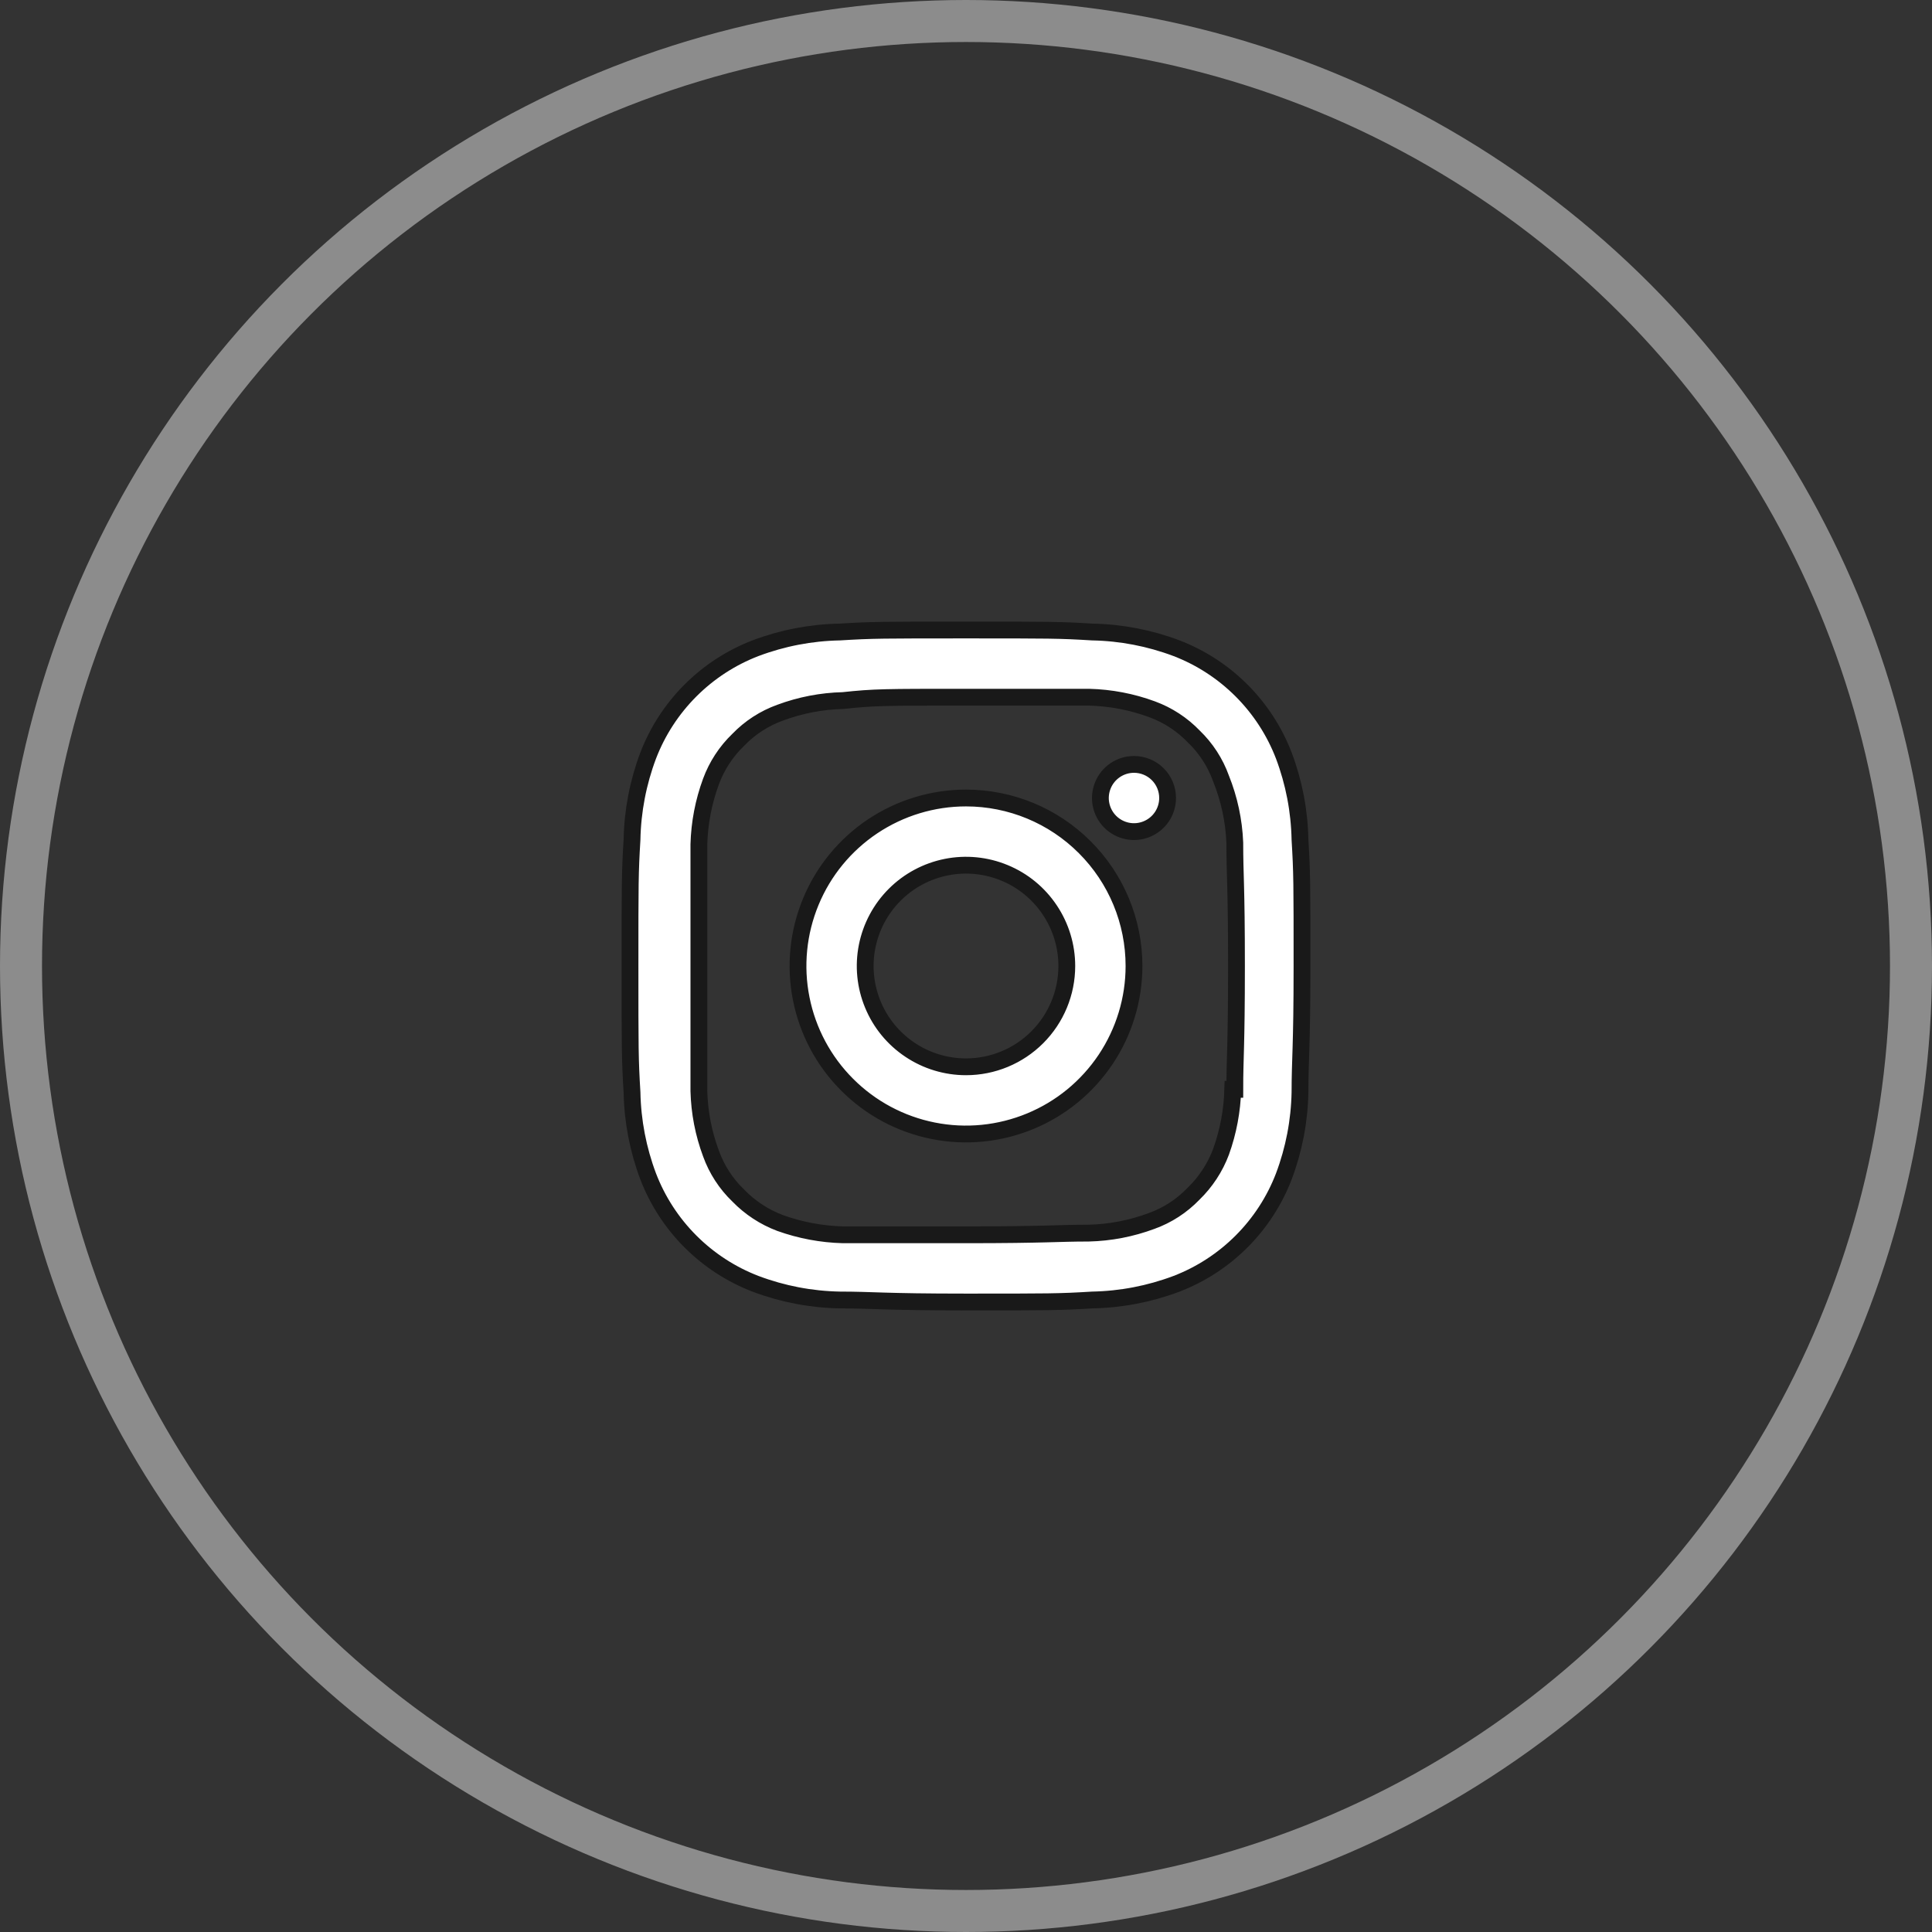
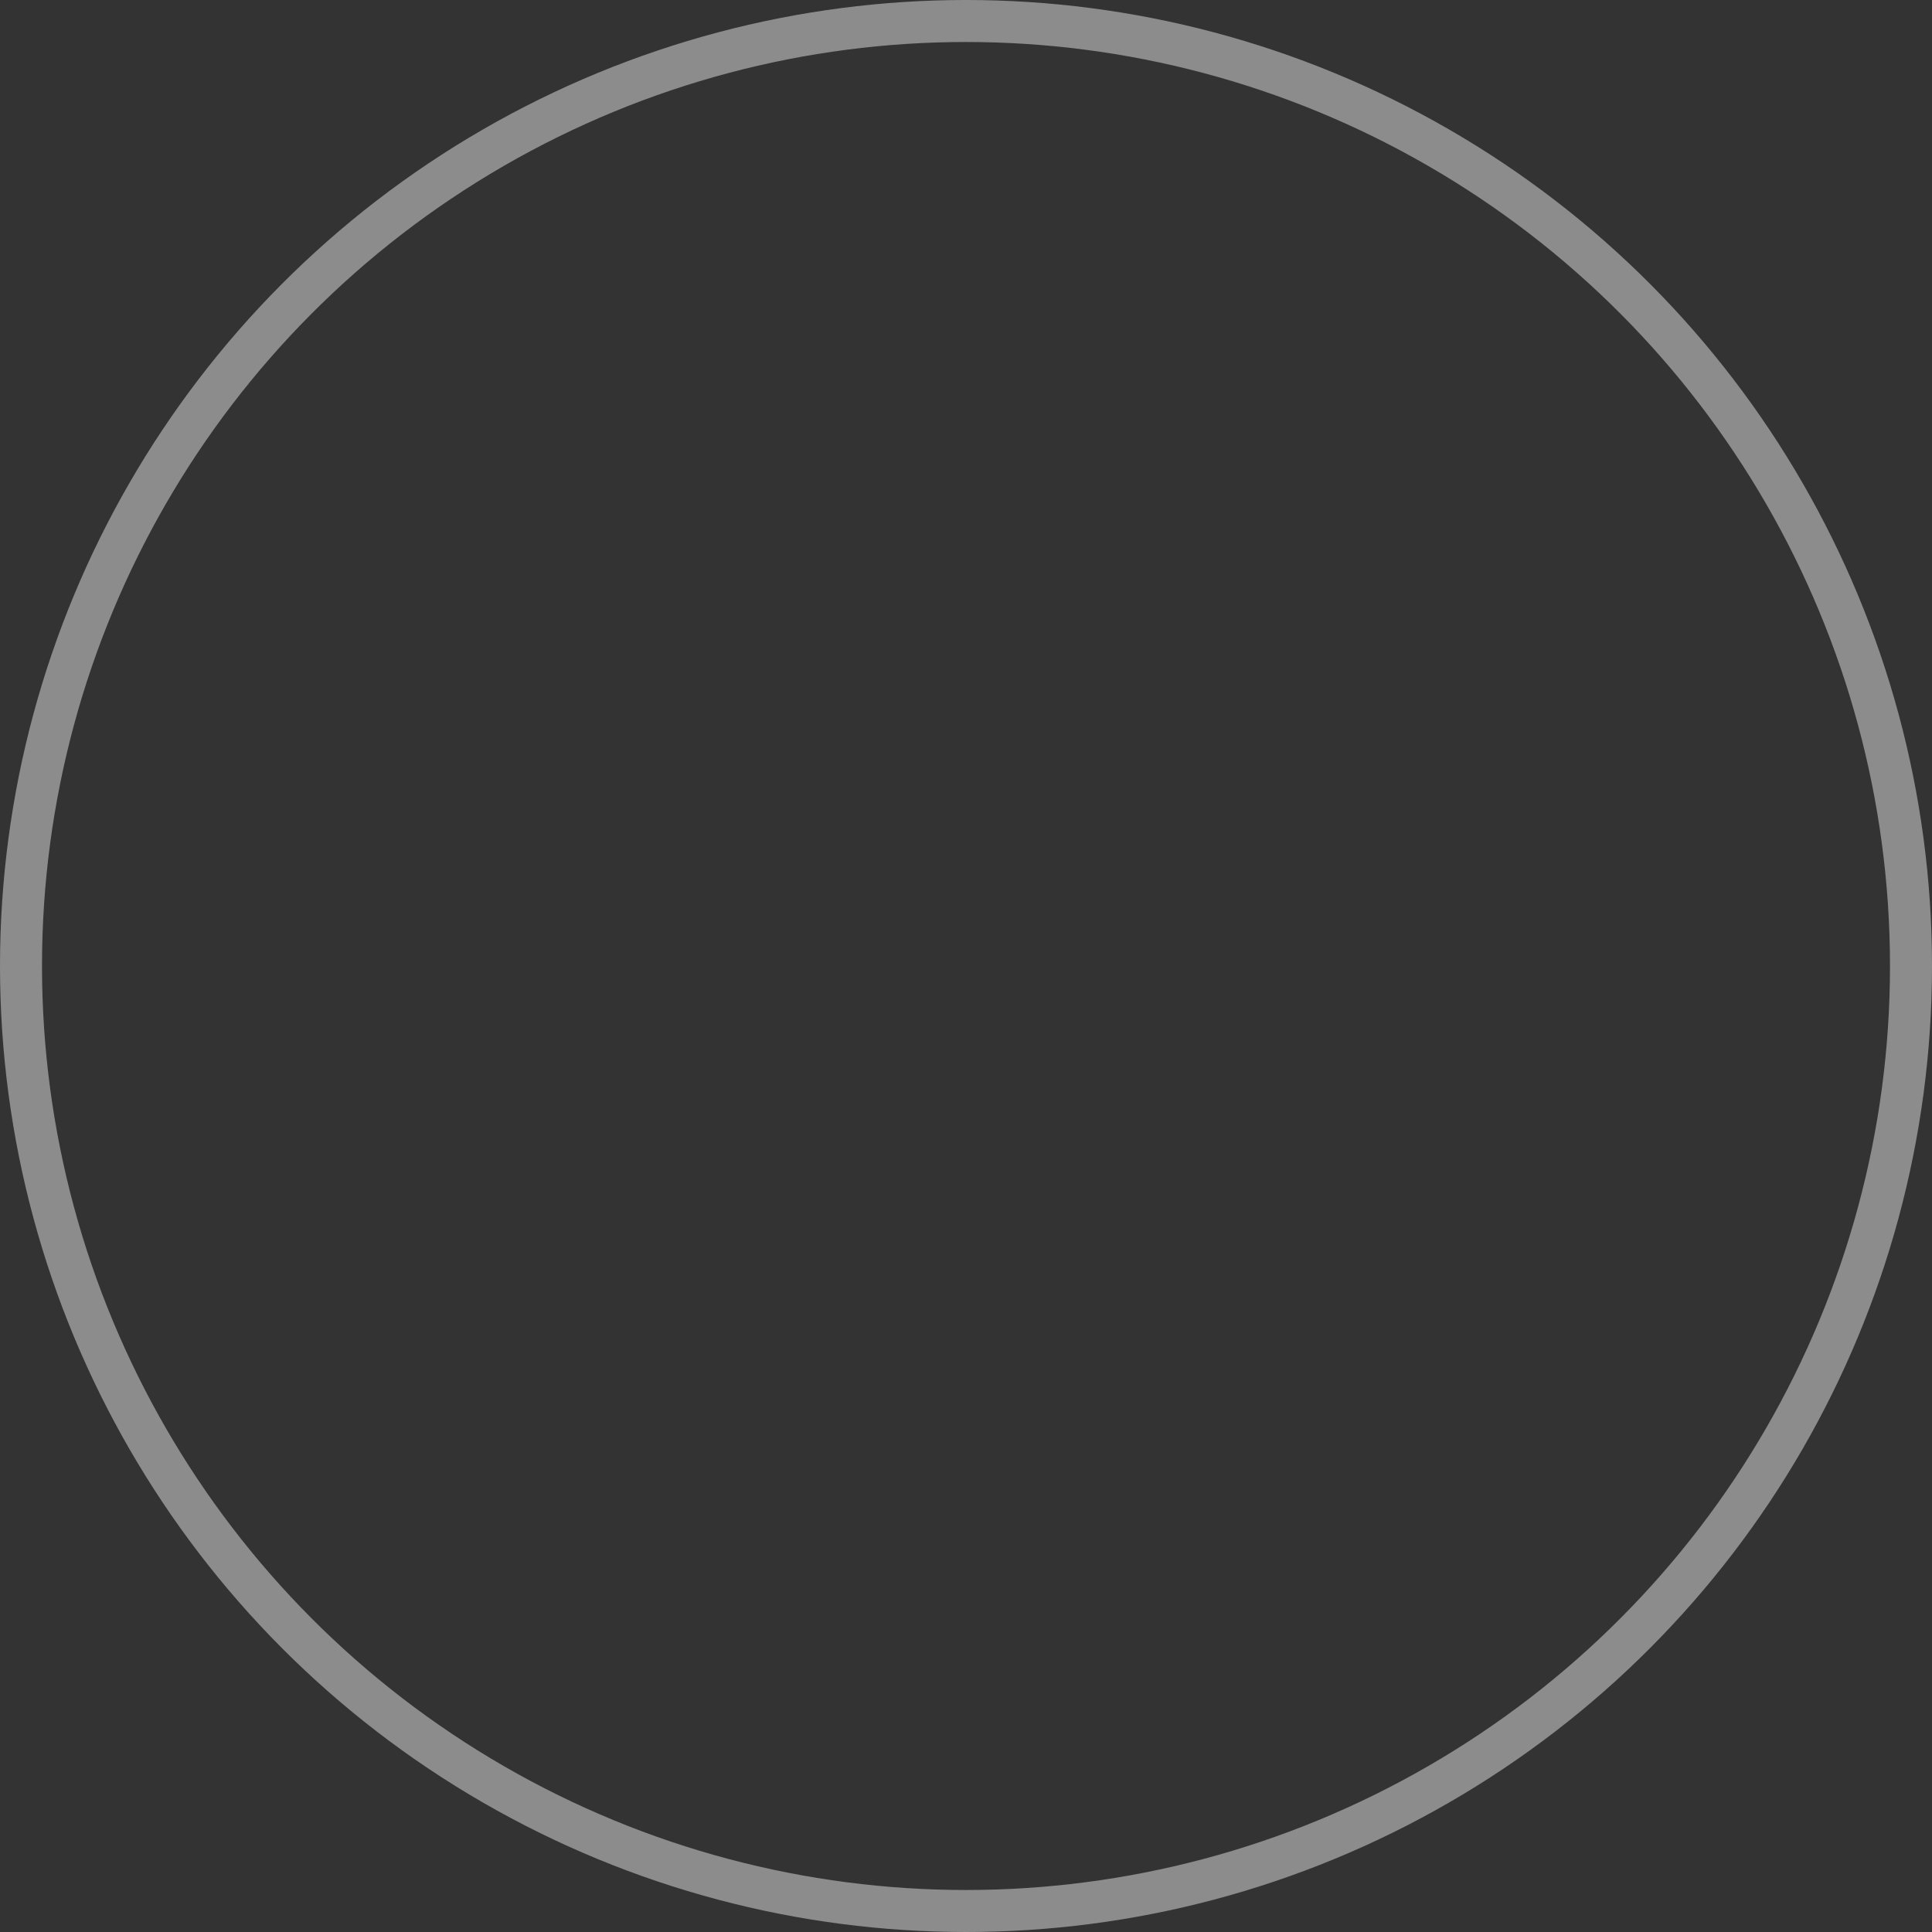
<svg xmlns="http://www.w3.org/2000/svg" width="46" height="46" viewBox="0 0 46 46" fill="none">
  <rect x="0" y="0" width="46" height="46" fill="#333333" stroke="none" />
-   <path d="M23 19C22.209 19 21.436 19.235 20.778 19.674C20.12 20.114 19.607 20.738 19.305 21.469C19.002 22.2 18.922 23.004 19.077 23.78C19.231 24.556 19.612 25.269 20.172 25.828C20.731 26.388 21.444 26.769 22.22 26.923C22.996 27.078 23.8 26.998 24.531 26.695C25.262 26.393 25.886 25.88 26.326 25.222C26.765 24.564 27 23.791 27 23C27 21.939 26.579 20.922 25.828 20.172C25.078 19.421 24.061 19 23 19V19ZM23 25.4C22.525 25.4 22.061 25.259 21.667 24.995C21.272 24.732 20.964 24.357 20.783 23.918C20.601 23.48 20.553 22.997 20.646 22.532C20.739 22.066 20.967 21.639 21.303 21.303C21.639 20.967 22.066 20.739 22.532 20.646C22.997 20.553 23.48 20.601 23.918 20.783C24.357 20.964 24.732 21.272 24.995 21.667C25.259 22.061 25.4 22.525 25.4 23C25.4 23.637 25.147 24.247 24.697 24.697C24.247 25.147 23.637 25.4 23 25.4ZM27 18.2C26.842 18.2 26.687 18.247 26.555 18.335C26.424 18.423 26.321 18.548 26.261 18.694C26.2 18.84 26.184 19.001 26.215 19.156C26.246 19.311 26.322 19.454 26.434 19.566C26.546 19.678 26.689 19.754 26.844 19.785C26.999 19.816 27.16 19.8 27.306 19.739C27.452 19.679 27.577 19.576 27.665 19.445C27.753 19.313 27.8 19.158 27.8 19C27.8 18.788 27.716 18.584 27.566 18.434C27.416 18.284 27.212 18.2 27 18.2ZM30.952 19.992C30.939 19.308 30.809 18.632 30.568 17.992C30.345 17.41 30.001 16.881 29.56 16.44C29.119 15.999 28.59 15.655 28.008 15.432C27.368 15.191 26.692 15.061 26.008 15.048C25.232 15 24.976 15 23 15C21.024 15 20.768 15 19.992 15.048C19.308 15.061 18.632 15.191 17.992 15.432C17.41 15.655 16.881 15.999 16.44 16.44C15.999 16.881 15.655 17.41 15.432 17.992C15.191 18.632 15.061 19.308 15.048 19.992C15 20.776 15 21.032 15 23C15 24.968 15 25.224 15.048 26.008C15.061 26.692 15.191 27.368 15.432 28.008C15.655 28.59 15.999 29.119 16.44 29.56C16.881 30.001 17.41 30.345 17.992 30.568C18.632 30.809 19.308 30.939 19.992 30.952C20.792 30.952 21.024 31 23 31C24.976 31 25.232 31 26.008 30.952C26.692 30.939 27.368 30.809 28.008 30.568C28.59 30.345 29.119 30.001 29.56 29.56C30.001 29.119 30.345 28.59 30.568 28.008C30.809 27.368 30.939 26.692 30.952 26.008C30.952 25.208 31 24.968 31 23C31 21.032 31 20.776 30.952 19.992ZM29.352 25.936C29.338 26.444 29.244 26.946 29.072 27.424C28.93 27.802 28.706 28.143 28.416 28.424C28.137 28.714 27.795 28.936 27.416 29.072C26.937 29.25 26.431 29.348 25.92 29.36C25.168 29.36 24.936 29.4 22.992 29.4C21.048 29.4 20.824 29.4 20.072 29.4C19.562 29.387 19.057 29.292 18.576 29.12C18.198 28.978 17.857 28.754 17.576 28.464C17.286 28.185 17.064 27.843 16.928 27.464C16.75 26.987 16.653 26.485 16.64 25.976C16.64 25.176 16.64 24.976 16.64 23.04C16.64 21.104 16.64 20.872 16.64 20.104C16.654 19.593 16.751 19.088 16.928 18.608C17.066 18.233 17.288 17.893 17.576 17.616C17.855 17.326 18.197 17.104 18.576 16.968C19.055 16.79 19.561 16.692 20.072 16.68C20.824 16.6 21.056 16.6 23 16.6C24.944 16.6 25.176 16.6 25.928 16.6C26.442 16.613 26.95 16.71 27.432 16.888C27.808 17.026 28.147 17.248 28.424 17.536C28.714 17.815 28.936 18.157 29.072 18.536C29.268 19.023 29.379 19.54 29.4 20.064C29.4 20.864 29.44 21.064 29.44 23C29.44 24.936 29.4 25.168 29.4 25.936H29.352Z" fill="white" stroke="#191919" stroke-width="0.4" />
  <circle cx="23" cy="23" r="22.5" stroke="#8C8C8C" />
</svg>